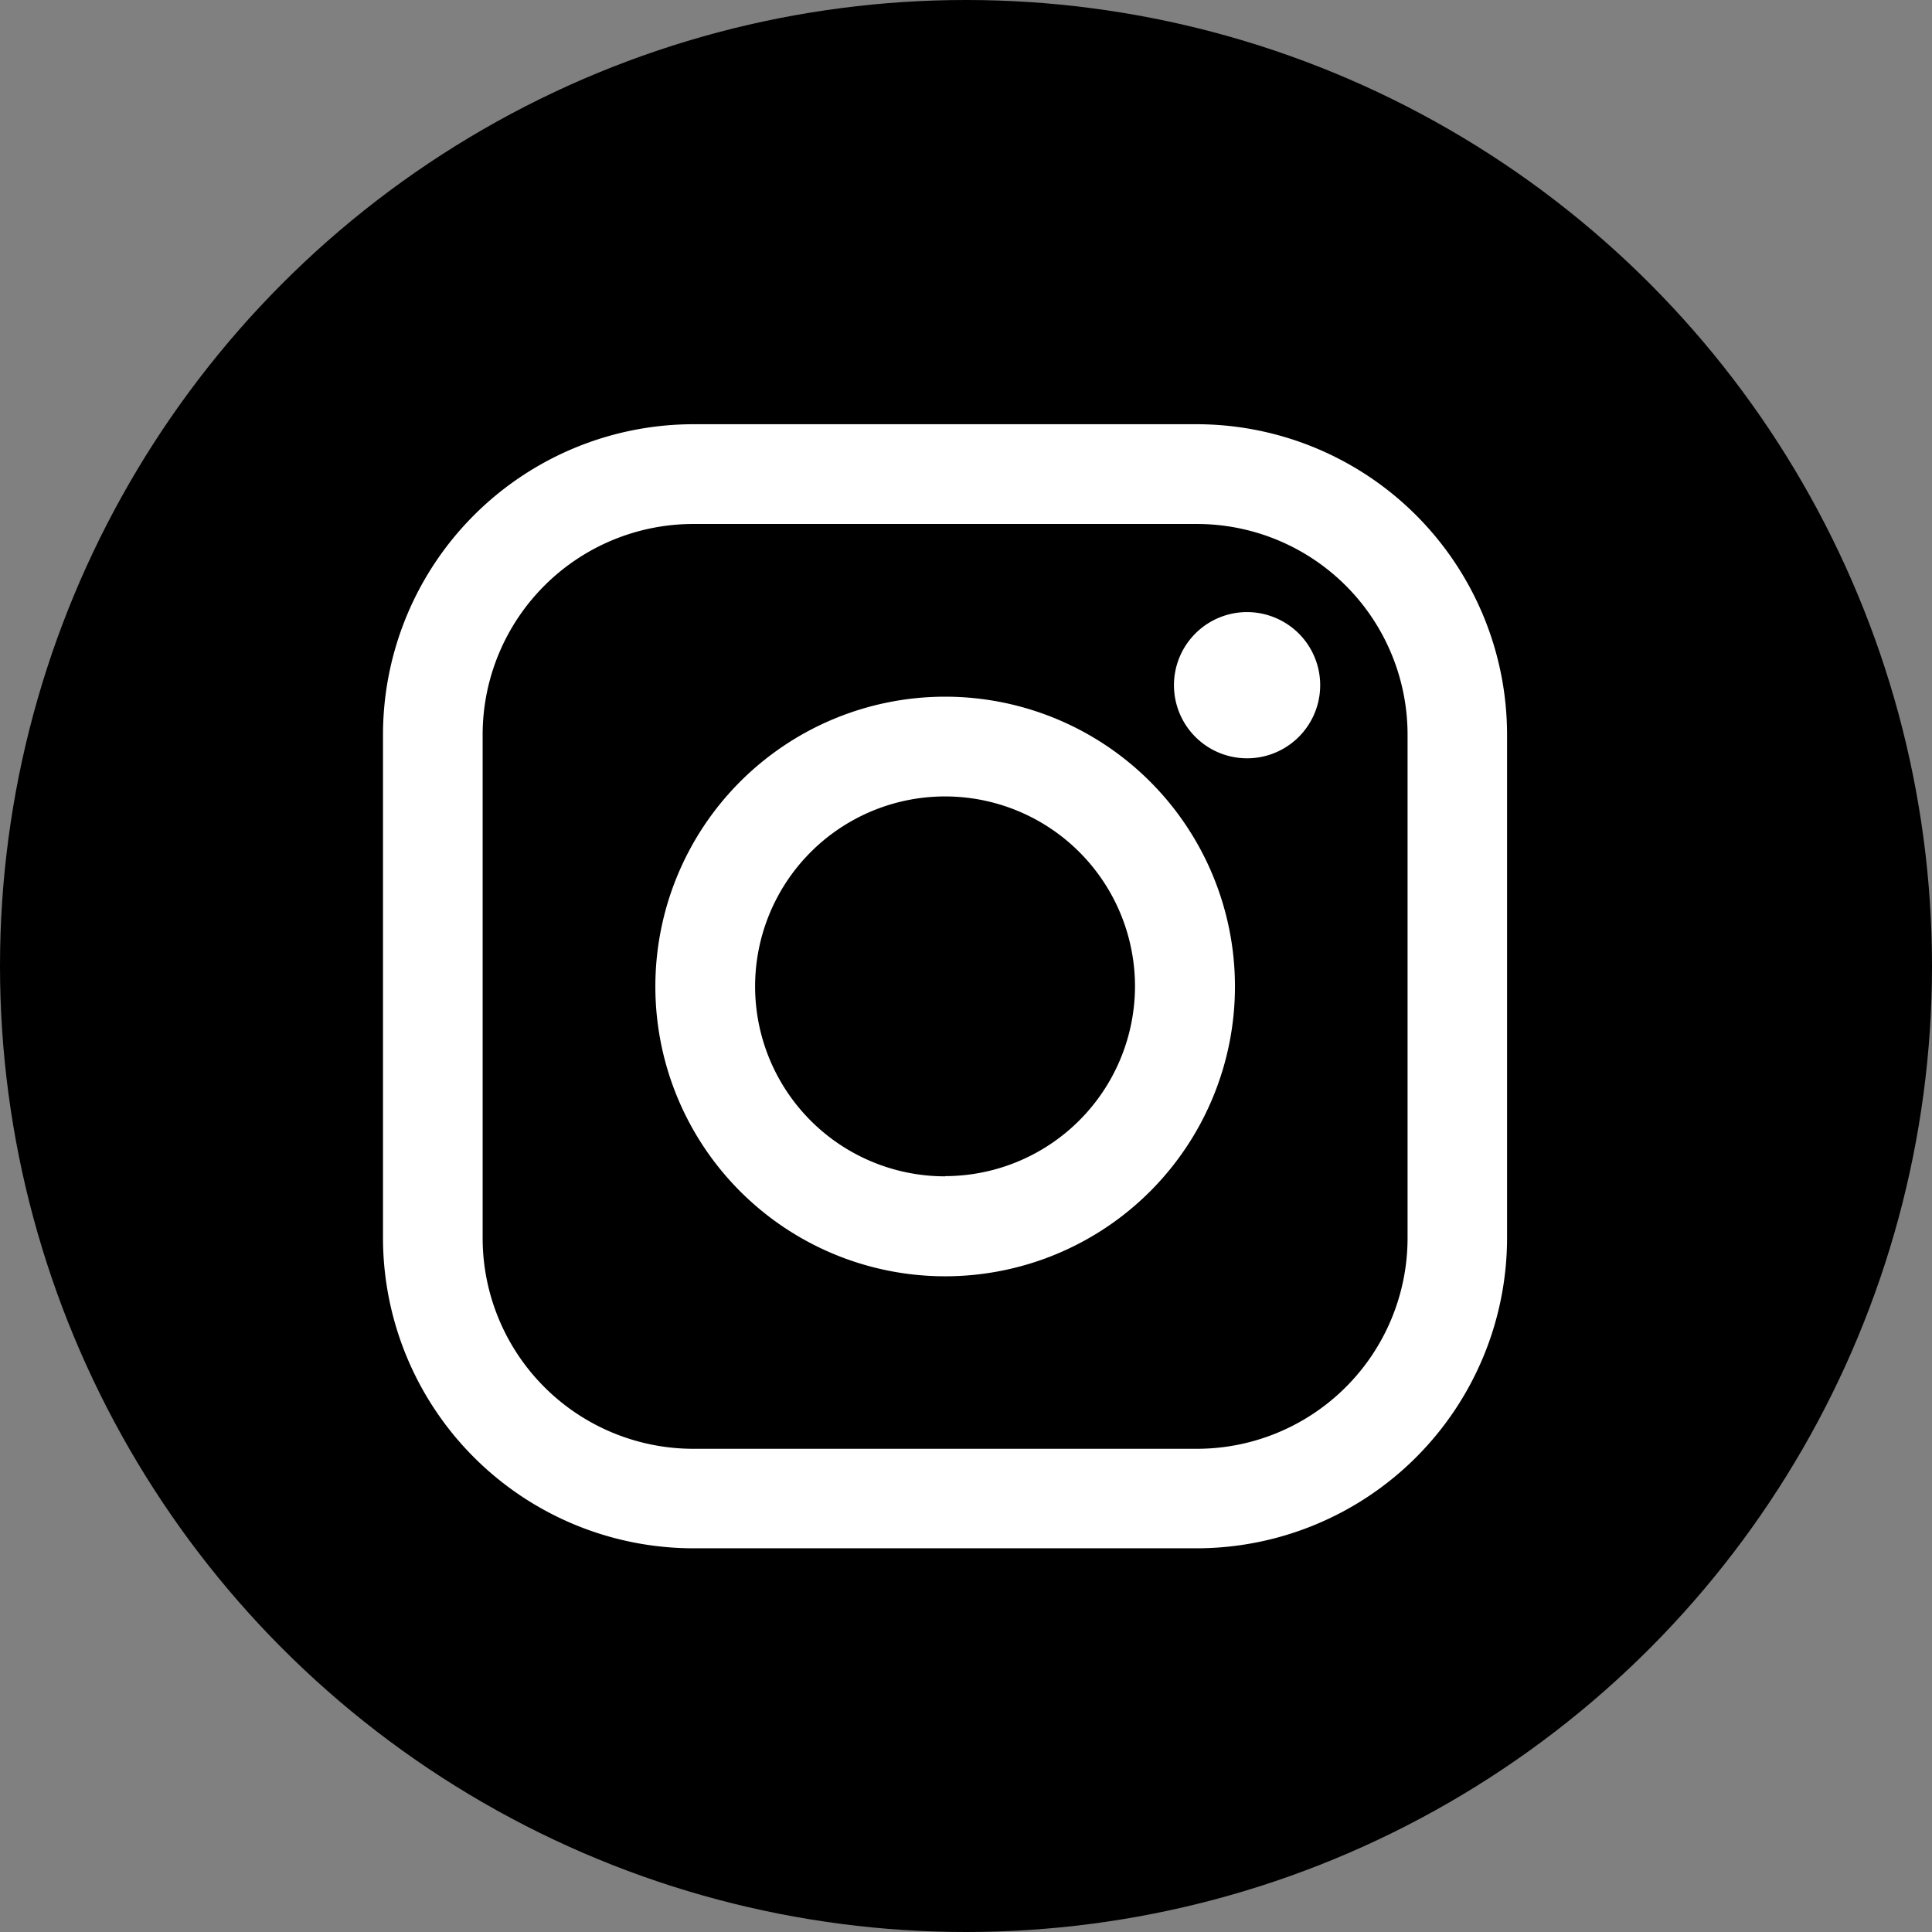
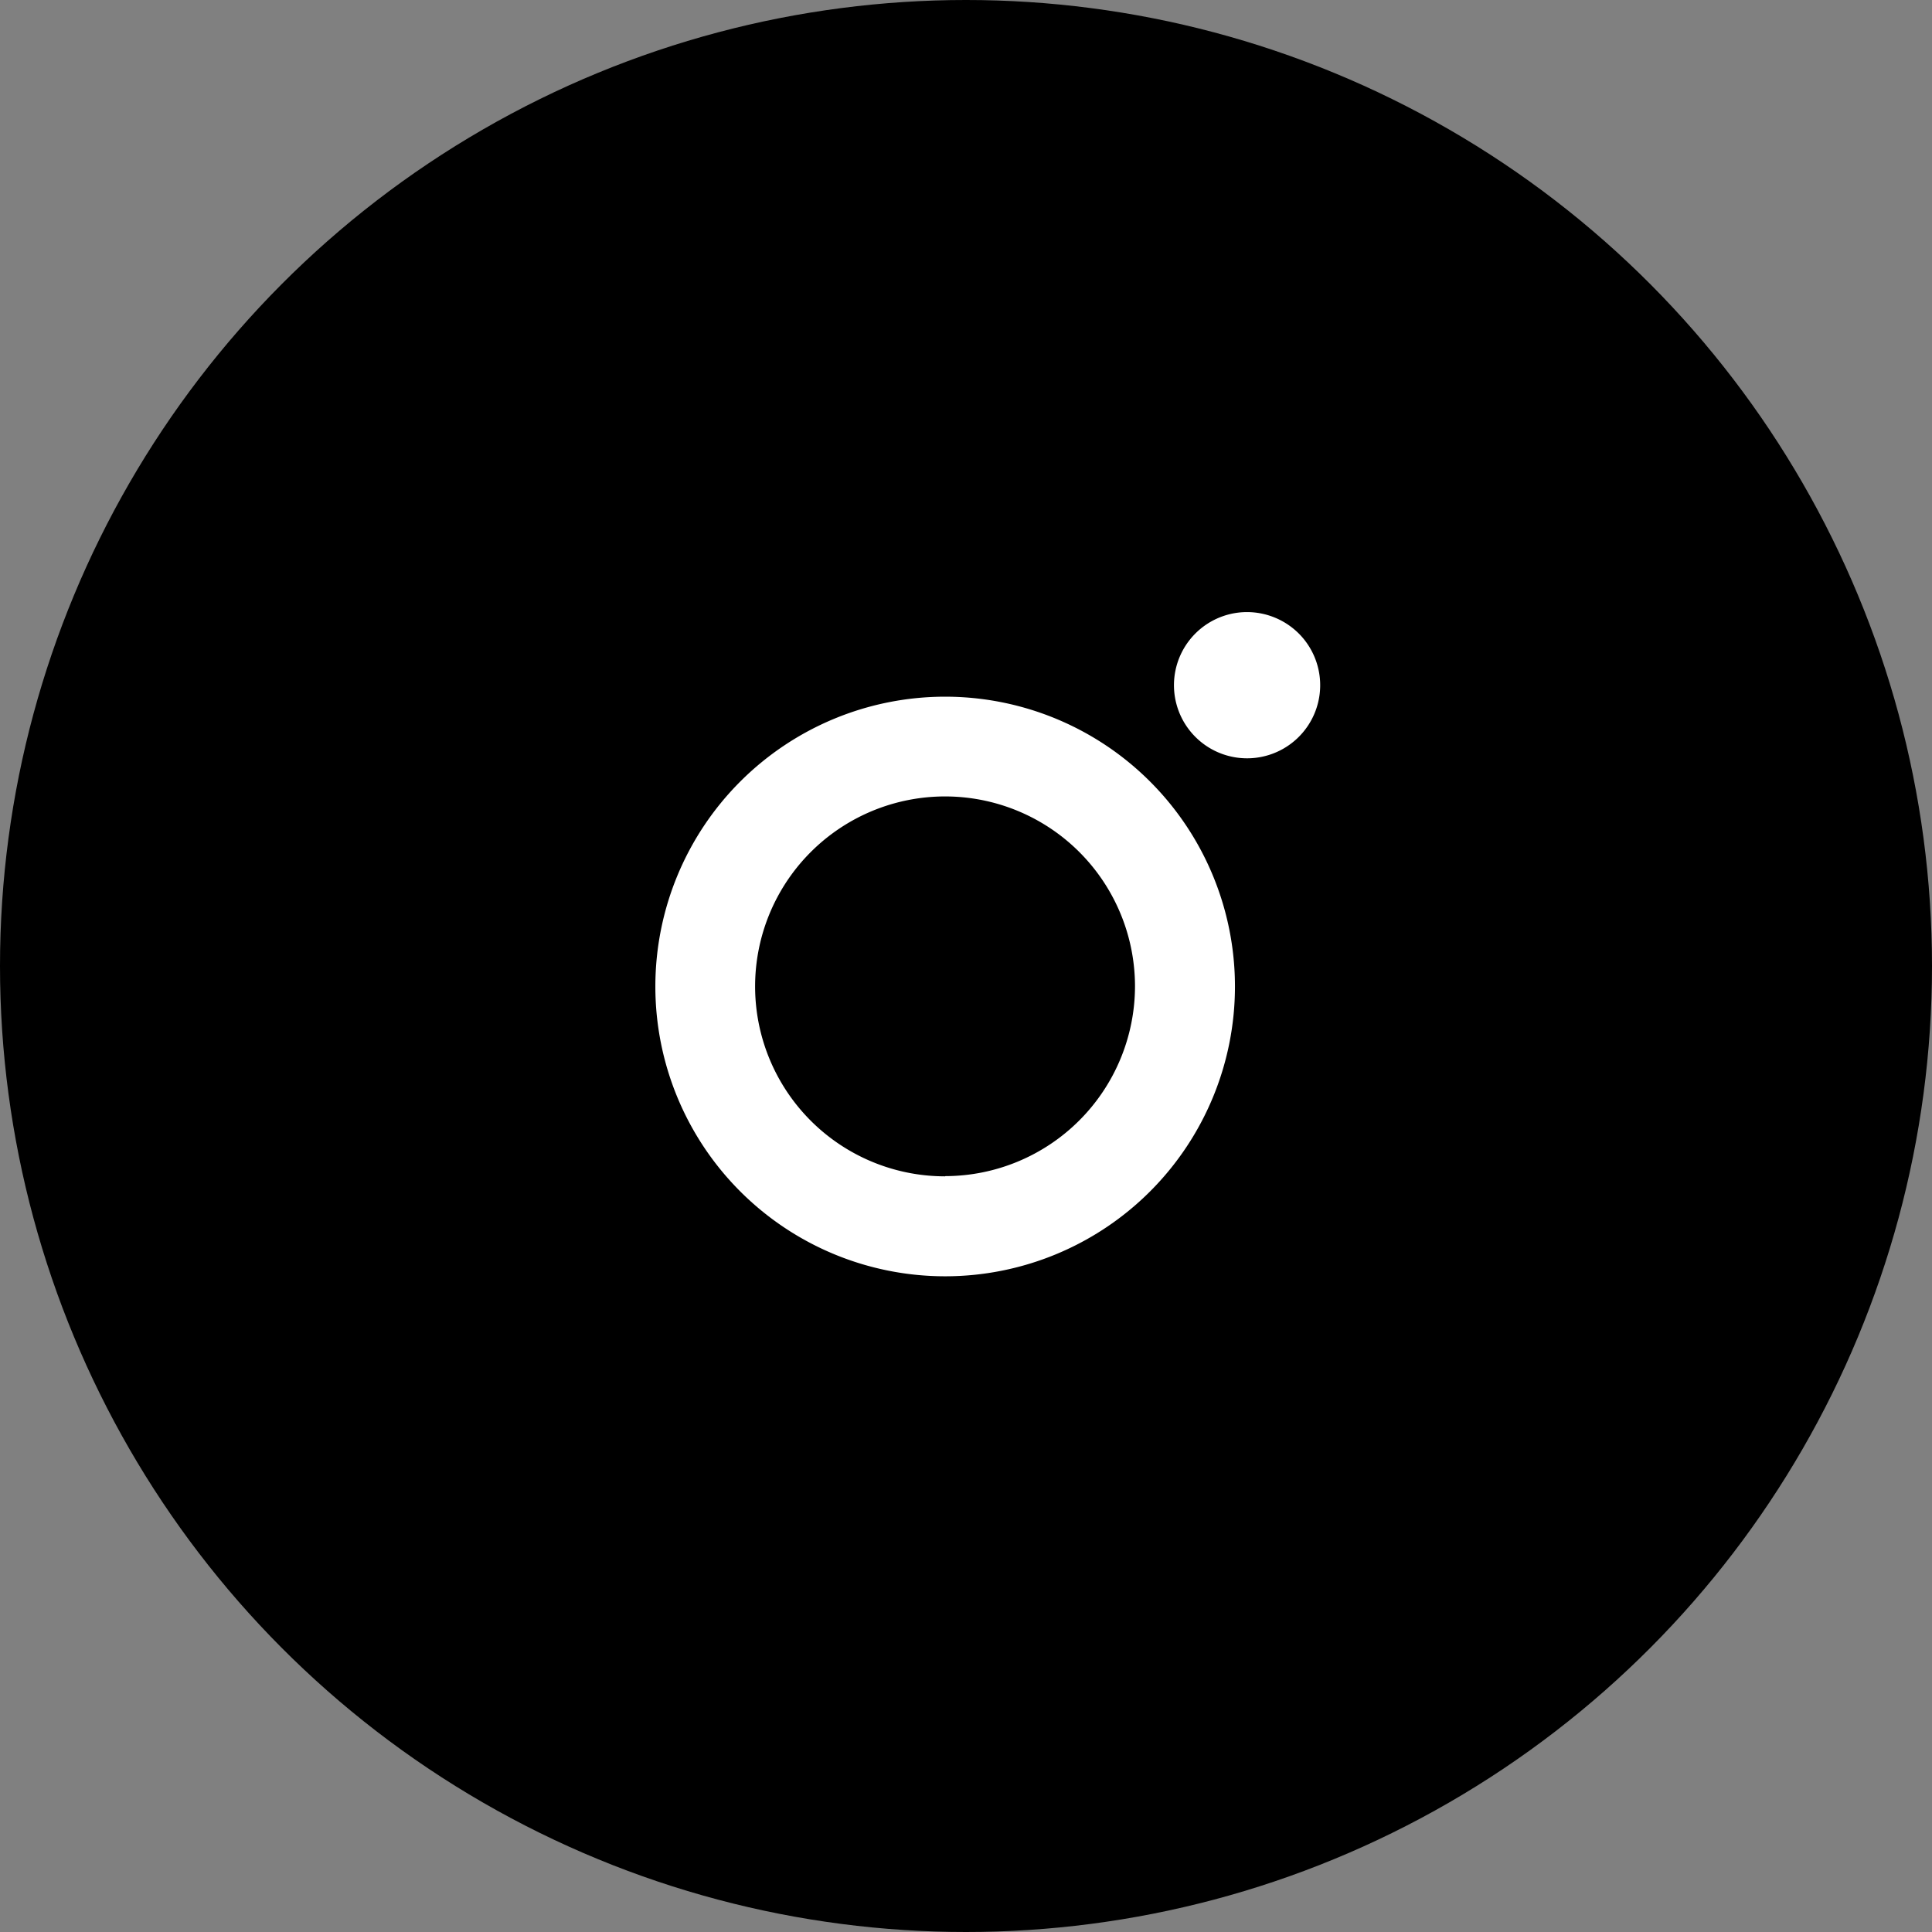
<svg xmlns="http://www.w3.org/2000/svg" id="ig_dark" width="38" height="38" viewBox="0 0 38 38">
  <rect x="0" y="0" width="38" height="38" fill="#808080" stroke="none" />
  <circle id="Ellipse_2" data-name="Ellipse 2" cx="19" cy="19" r="19" />
  <g id="Groupe_14" data-name="Groupe 14" transform="translate(7.533 8.344)">
-     <path id="Tracé_2" data-name="Tracé 2" d="M16.011,0H6.1A6.11,6.11,0,0,0,0,6.1v9.909a6.109,6.109,0,0,0,6.1,6.1h9.909a6.11,6.11,0,0,0,6.1-6.1V6.1A6.11,6.11,0,0,0,16.011,0Zm4.141,16.011a4.145,4.145,0,0,1-4.141,4.141H6.1a4.145,4.145,0,0,1-4.14-4.141V6.1A4.145,4.145,0,0,1,6.1,1.962h9.909A4.145,4.145,0,0,1,20.152,6.1v9.909Z" transform="translate(0)" fill="#fff" />
    <path id="Tracé_3" data-name="Tracé 3" d="M46.666,40.97a5.7,5.7,0,1,0,5.7,5.7A5.7,5.7,0,0,0,46.666,40.97Zm0,9.434A3.736,3.736,0,1,1,50.4,46.668,3.74,3.74,0,0,1,46.666,50.4Z" transform="translate(-35.609 -35.611)" fill="#fff" />
    <path id="Tracé_4" data-name="Tracé 4" d="M120.36,28.251a1.438,1.438,0,1,0,1.018.421A1.445,1.445,0,0,0,120.36,28.251Z" transform="translate(-103.366 -24.556)" fill="#fff" />
  </g>
</svg>